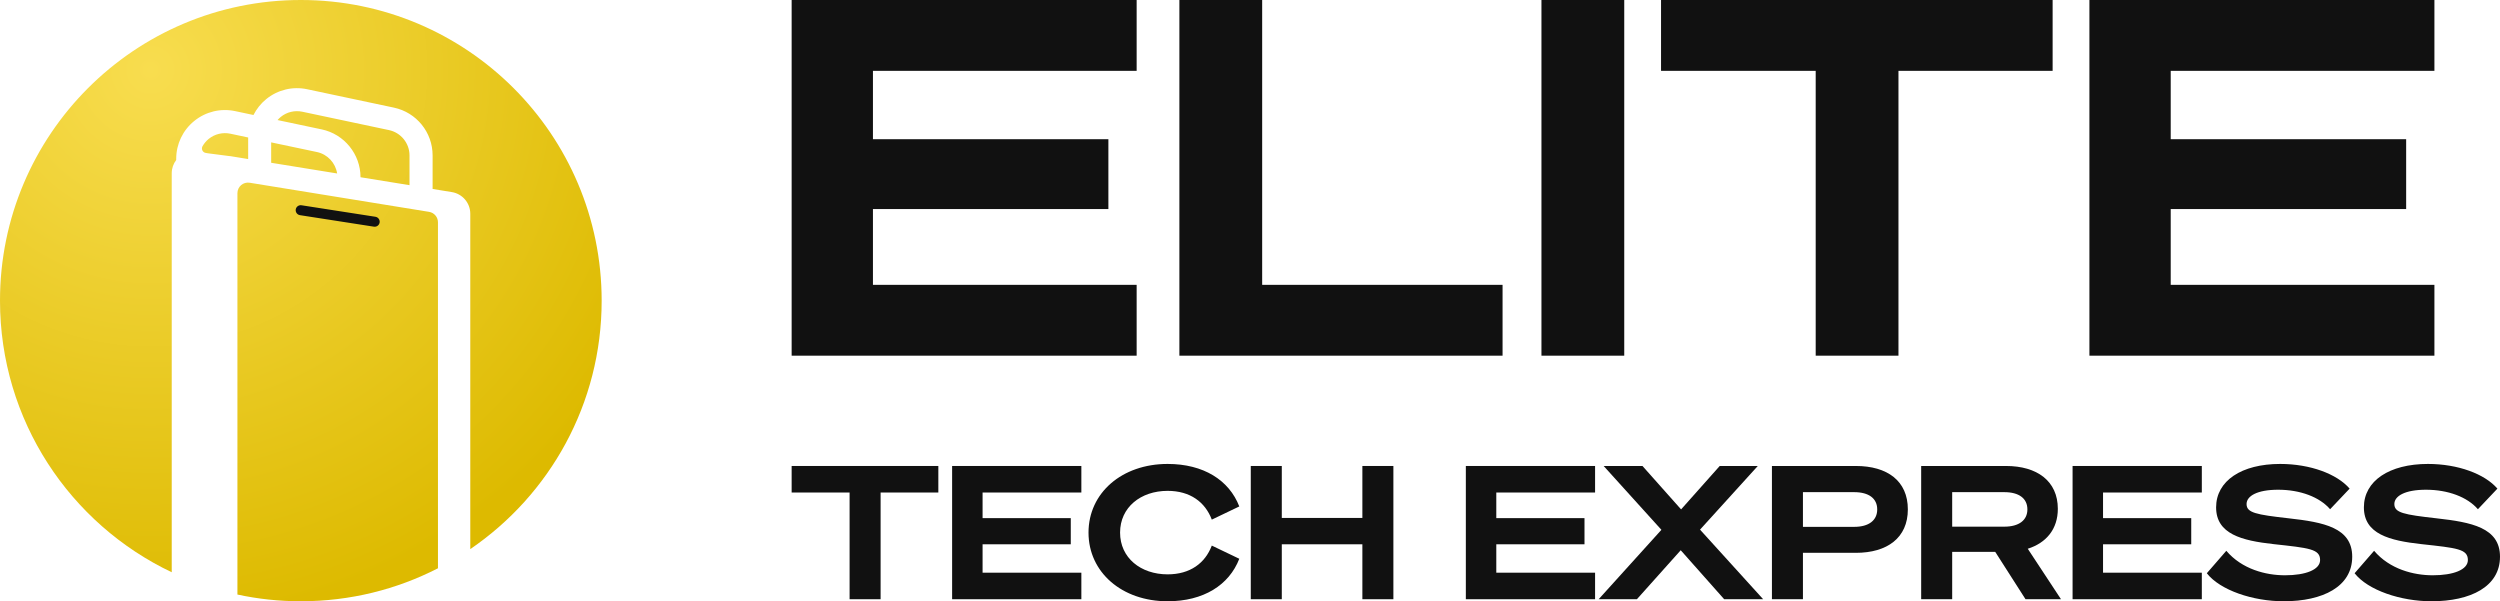
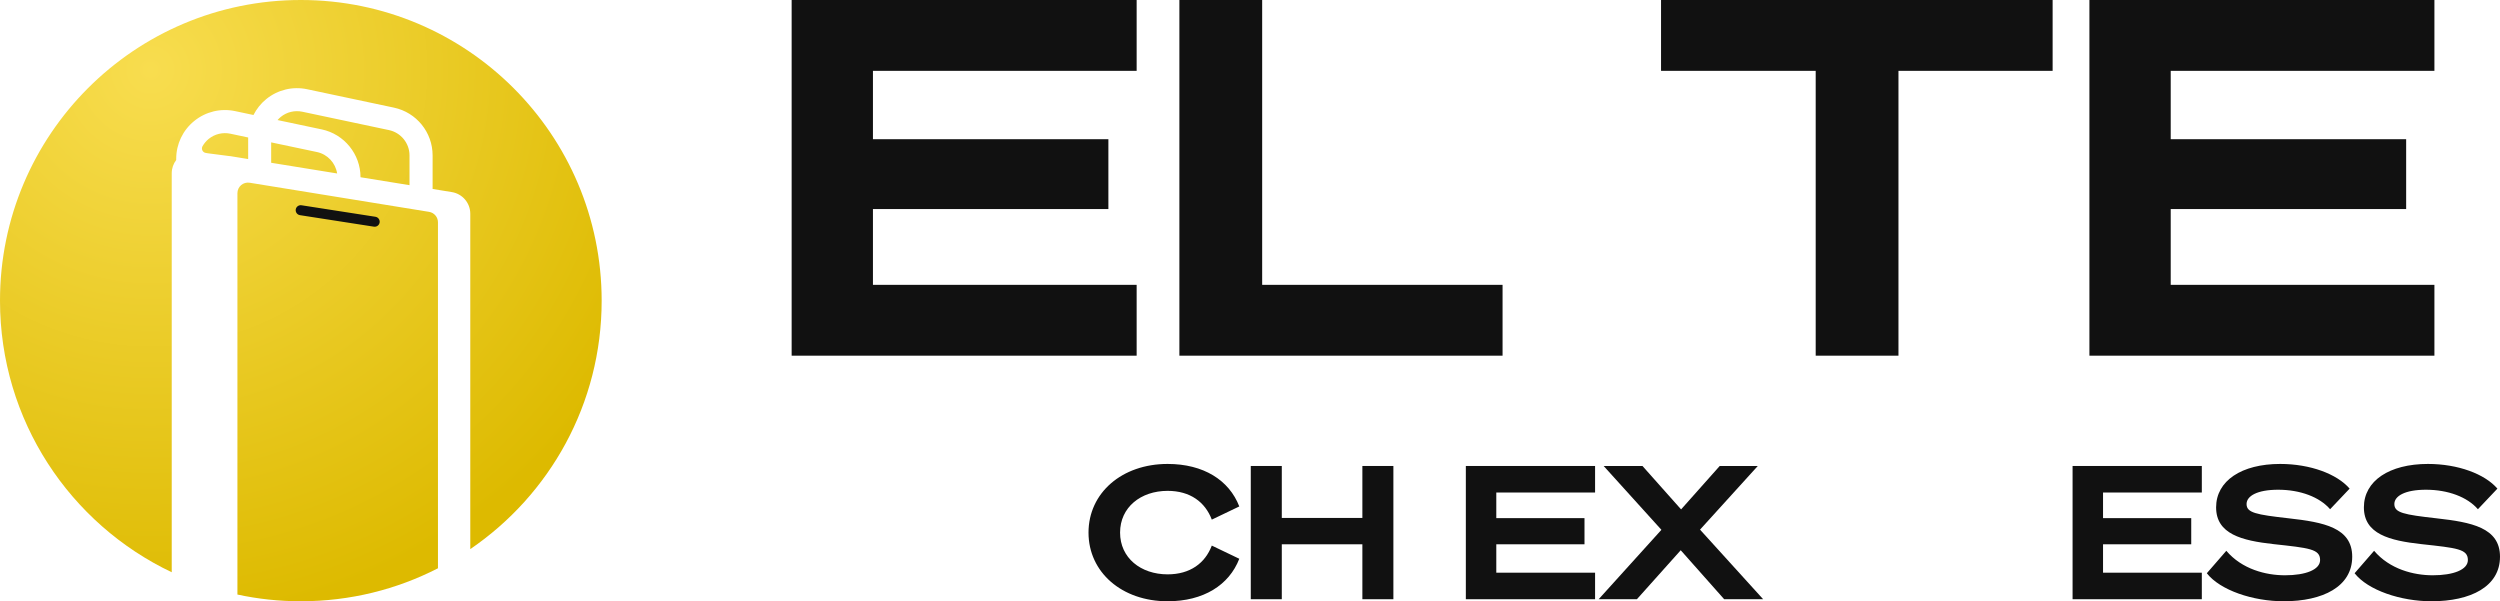
<svg xmlns="http://www.w3.org/2000/svg" width="158" height="38" viewBox="0 0 158 38" fill="none">
  <path d="M132.051 0H153.855V4.477H137.189V8.798H152.069V13.212H137.189V18.002H153.855V22.479H132.051V0Z" fill="#111111" />
  <path d="M129.726 4.477H119.983V22.479H114.752V4.477H104.978V0H129.726V4.477Z" fill="#111111" />
-   <path d="M102.652 0V22.479H97.42V0H102.652Z" fill="#111111" />
  <path d="M74.537 22.479V0H79.769V18.002H94.962V22.479H74.537Z" fill="#111111" />
  <path d="M50.032 0H71.836V4.477H55.17V8.798H70.05V13.212H55.17V18.002H71.836V22.479H50.032V0Z" fill="#111111" />
  <path d="M148.811 36.229L150.043 34.81C151.029 35.971 152.531 36.358 153.752 36.358C155.054 36.358 155.97 36.006 155.97 35.396C155.97 34.693 155.277 34.634 153.024 34.388C151.018 34.165 149.398 33.754 149.398 32.065C149.398 30.388 151.006 29.321 153.447 29.321C155.348 29.321 157.038 29.954 157.836 30.881L156.604 32.183C155.935 31.409 154.714 30.951 153.318 30.951C151.992 30.951 151.323 31.35 151.323 31.854C151.323 32.406 151.909 32.523 153.987 32.757C156.193 33.004 158 33.344 158 35.185C158 37.074 156.146 38 153.67 38C151.733 38 149.656 37.308 148.811 36.229Z" fill="#111111" />
  <path d="M139.471 36.229L140.703 34.81C141.689 35.971 143.191 36.358 144.412 36.358C145.714 36.358 146.63 36.006 146.63 35.396C146.63 34.693 145.937 34.634 143.684 34.388C141.677 34.165 140.058 33.754 140.058 32.065C140.058 30.388 141.666 29.321 144.107 29.321C146.008 29.321 147.698 29.954 148.496 30.881L147.263 32.183C146.595 31.409 145.374 30.951 143.978 30.951C142.651 30.951 141.983 31.35 141.983 31.854C141.983 32.406 142.569 32.523 144.646 32.757C146.853 33.004 148.66 33.344 148.66 35.185C148.66 37.074 146.806 38 144.33 38C142.393 38 140.316 37.308 139.471 36.229Z" fill="#111111" />
  <path d="M130.987 29.45H139.155V31.127H132.912V32.746H138.486V34.399H132.912V36.194H139.155V37.871H130.987V29.45Z" fill="#111111" />
-   <path d="M123.378 34.88V37.871H121.418V29.45H126.781C128.741 29.45 130.055 30.4 130.055 32.159C130.055 33.426 129.339 34.306 128.154 34.681L130.255 37.871H128.013L126.1 34.88H123.378ZM123.378 33.285H126.675C127.602 33.285 128.131 32.875 128.131 32.194C128.131 31.503 127.602 31.104 126.675 31.104H123.378V33.285Z" fill="#111111" />
-   <path d="M113.946 34.939V37.871H111.986V29.45H117.29C119.274 29.45 120.576 30.388 120.576 32.194C120.576 33.989 119.274 34.939 117.29 34.939H113.946ZM113.946 33.297H117.185C118.112 33.297 118.64 32.886 118.64 32.194C118.64 31.503 118.112 31.104 117.185 31.104H113.946V33.297Z" fill="#111111" />
  <path d="M103.804 29.45L106.245 32.194L108.686 29.45H111.092L107.442 33.473L111.432 37.871H108.968L106.222 34.775L103.452 37.871H101.035L105.001 33.485L101.351 29.45H103.804Z" fill="#111111" />
  <path d="M92.641 29.45H100.809V31.127H94.566V32.746H100.14V34.399H94.566V36.194H100.809V37.871H92.641V29.45Z" fill="#111111" />
  <path d="M86.102 29.45H88.062V37.871H86.102V34.399H81.009V37.871H79.049V29.45H81.009V32.734H86.102V29.45Z" fill="#111111" />
  <path d="M68.794 33.66C68.794 31.151 70.906 29.321 73.793 29.321C76.058 29.321 77.678 30.341 78.323 32.007L76.586 32.84C76.164 31.725 75.213 31.022 73.793 31.022C72.092 31.022 70.789 32.065 70.789 33.66C70.789 35.256 72.092 36.299 73.793 36.299C75.213 36.299 76.164 35.596 76.586 34.481L78.323 35.314C77.678 36.98 76.058 38 73.793 38C70.906 38 68.794 36.17 68.794 33.66Z" fill="#111111" />
-   <path d="M60.174 29.45H68.342V31.127H62.099V32.746H67.673V34.399H62.099V36.194H68.342V37.871H60.174V29.45Z" fill="#111111" />
-   <path d="M59.303 31.127H55.654V37.871H53.694V31.127H50.032V29.45H59.303V31.127Z" fill="#111111" />
  <path fill-rule="evenodd" clip-rule="evenodd" d="M0 19C0 8.506 8.511 0 19.011 0C29.512 0 38.022 8.506 38.025 19.003C38.025 25.528 34.736 31.282 29.722 34.704V13.508C29.722 12.83 29.229 12.25 28.556 12.14L27.341 11.942V9.822C27.341 8.363 26.321 7.105 24.894 6.802L19.413 5.64C18.498 5.445 17.557 5.672 16.829 6.261C16.485 6.54 16.214 6.884 16.019 7.268L14.862 7.023C13.947 6.828 13.006 7.055 12.278 7.644C11.552 8.232 11.136 9.105 11.136 10.04V10.113C10.961 10.343 10.853 10.631 10.853 10.946V36.166C4.434 33.114 0 26.577 0 19ZM17.141 10.288L21.307 10.963C21.205 10.302 20.704 9.752 20.034 9.609L17.138 8.998V10.288H17.141ZM27.117 13.389L15.78 11.549C15.375 11.482 15.005 11.796 15.005 12.21V37.575C16.296 37.854 17.636 38 19.011 38C22.135 38 25.08 37.249 27.679 35.915V14.047C27.679 13.721 27.44 13.441 27.117 13.389ZM22.787 11.202L25.881 11.703V9.819C25.881 9.053 25.337 8.383 24.588 8.223L19.107 7.061C18.624 6.959 18.125 7.079 17.744 7.39C17.668 7.452 17.604 7.518 17.54 7.588L20.337 8.179C21.756 8.479 22.784 9.746 22.784 11.196L22.787 11.202ZM13.193 8.776C13.577 8.468 14.076 8.348 14.559 8.45L15.684 8.689V10.052L14.574 9.871L14.574 9.871C14.53 9.865 14.486 9.86 14.443 9.857L13.14 9.688L13.003 9.665C12.805 9.632 12.703 9.417 12.799 9.242C12.899 9.068 13.03 8.907 13.193 8.776Z" fill="url(#paint0_radial_2451_31)" />
  <path d="M23.632 14.326L18.956 13.598C18.784 13.572 18.665 13.409 18.691 13.237C18.717 13.066 18.88 12.946 19.052 12.972L23.728 13.7C23.9 13.727 24.02 13.89 23.993 14.062C23.967 14.233 23.804 14.353 23.632 14.326Z" fill="#111111" />
  <defs>
    <radialGradient id="paint0_radial_2451_31" cx="0" cy="0" r="1" gradientUnits="userSpaceOnUse" gradientTransform="translate(9.506 4.5) rotate(74.156) scale(34.823 34.843)">
      <stop stop-color="#F8DD4F" />
      <stop offset="1" stop-color="#DDBA00" />
    </radialGradient>
  </defs>
</svg>